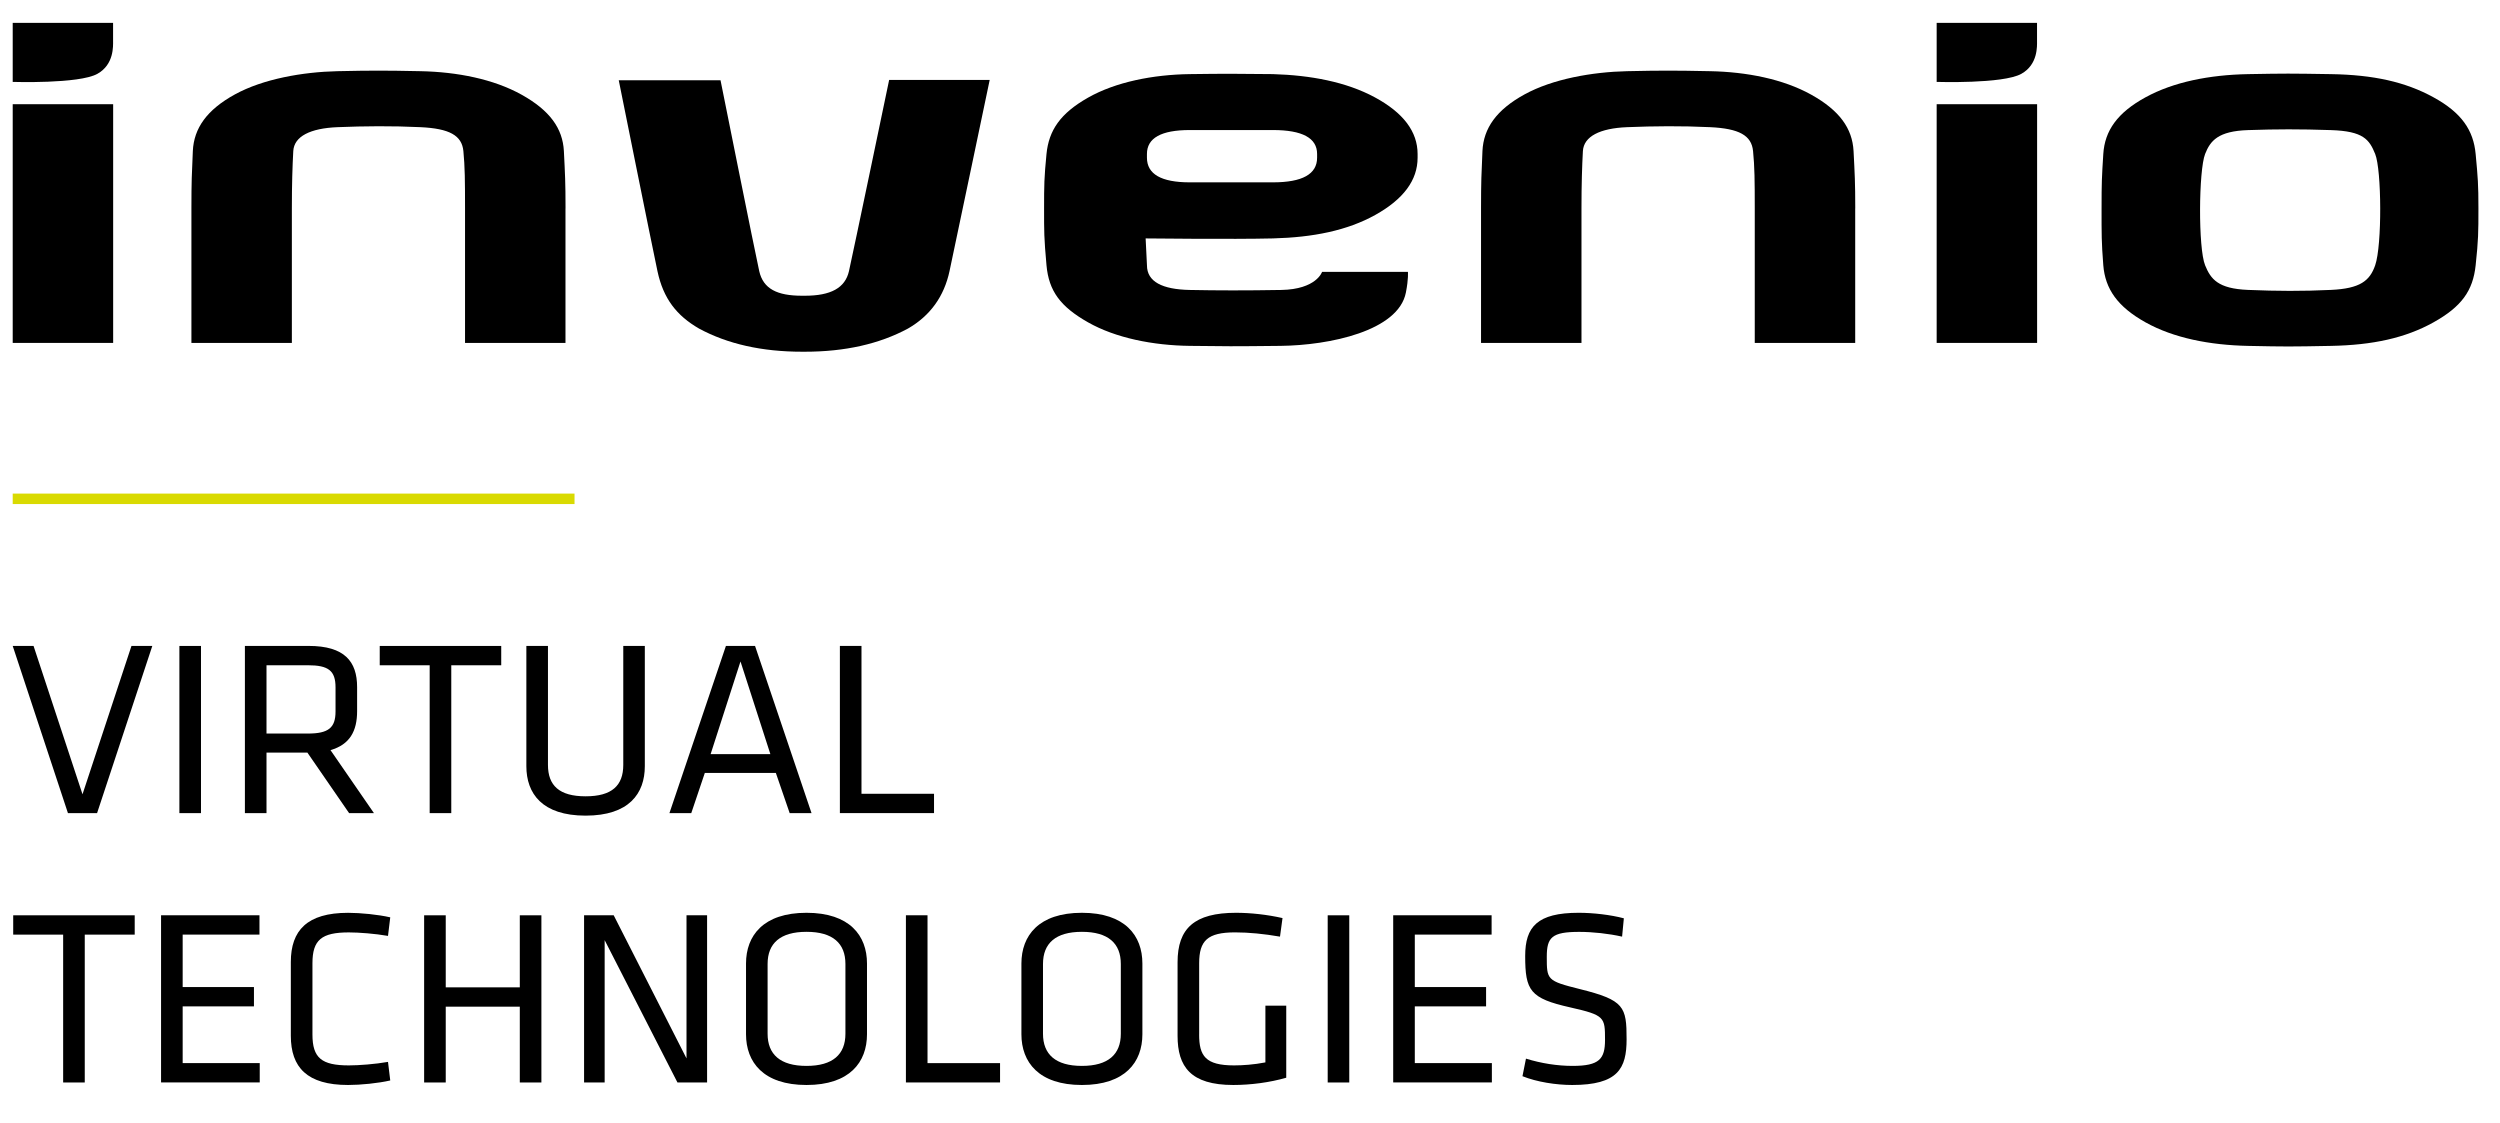
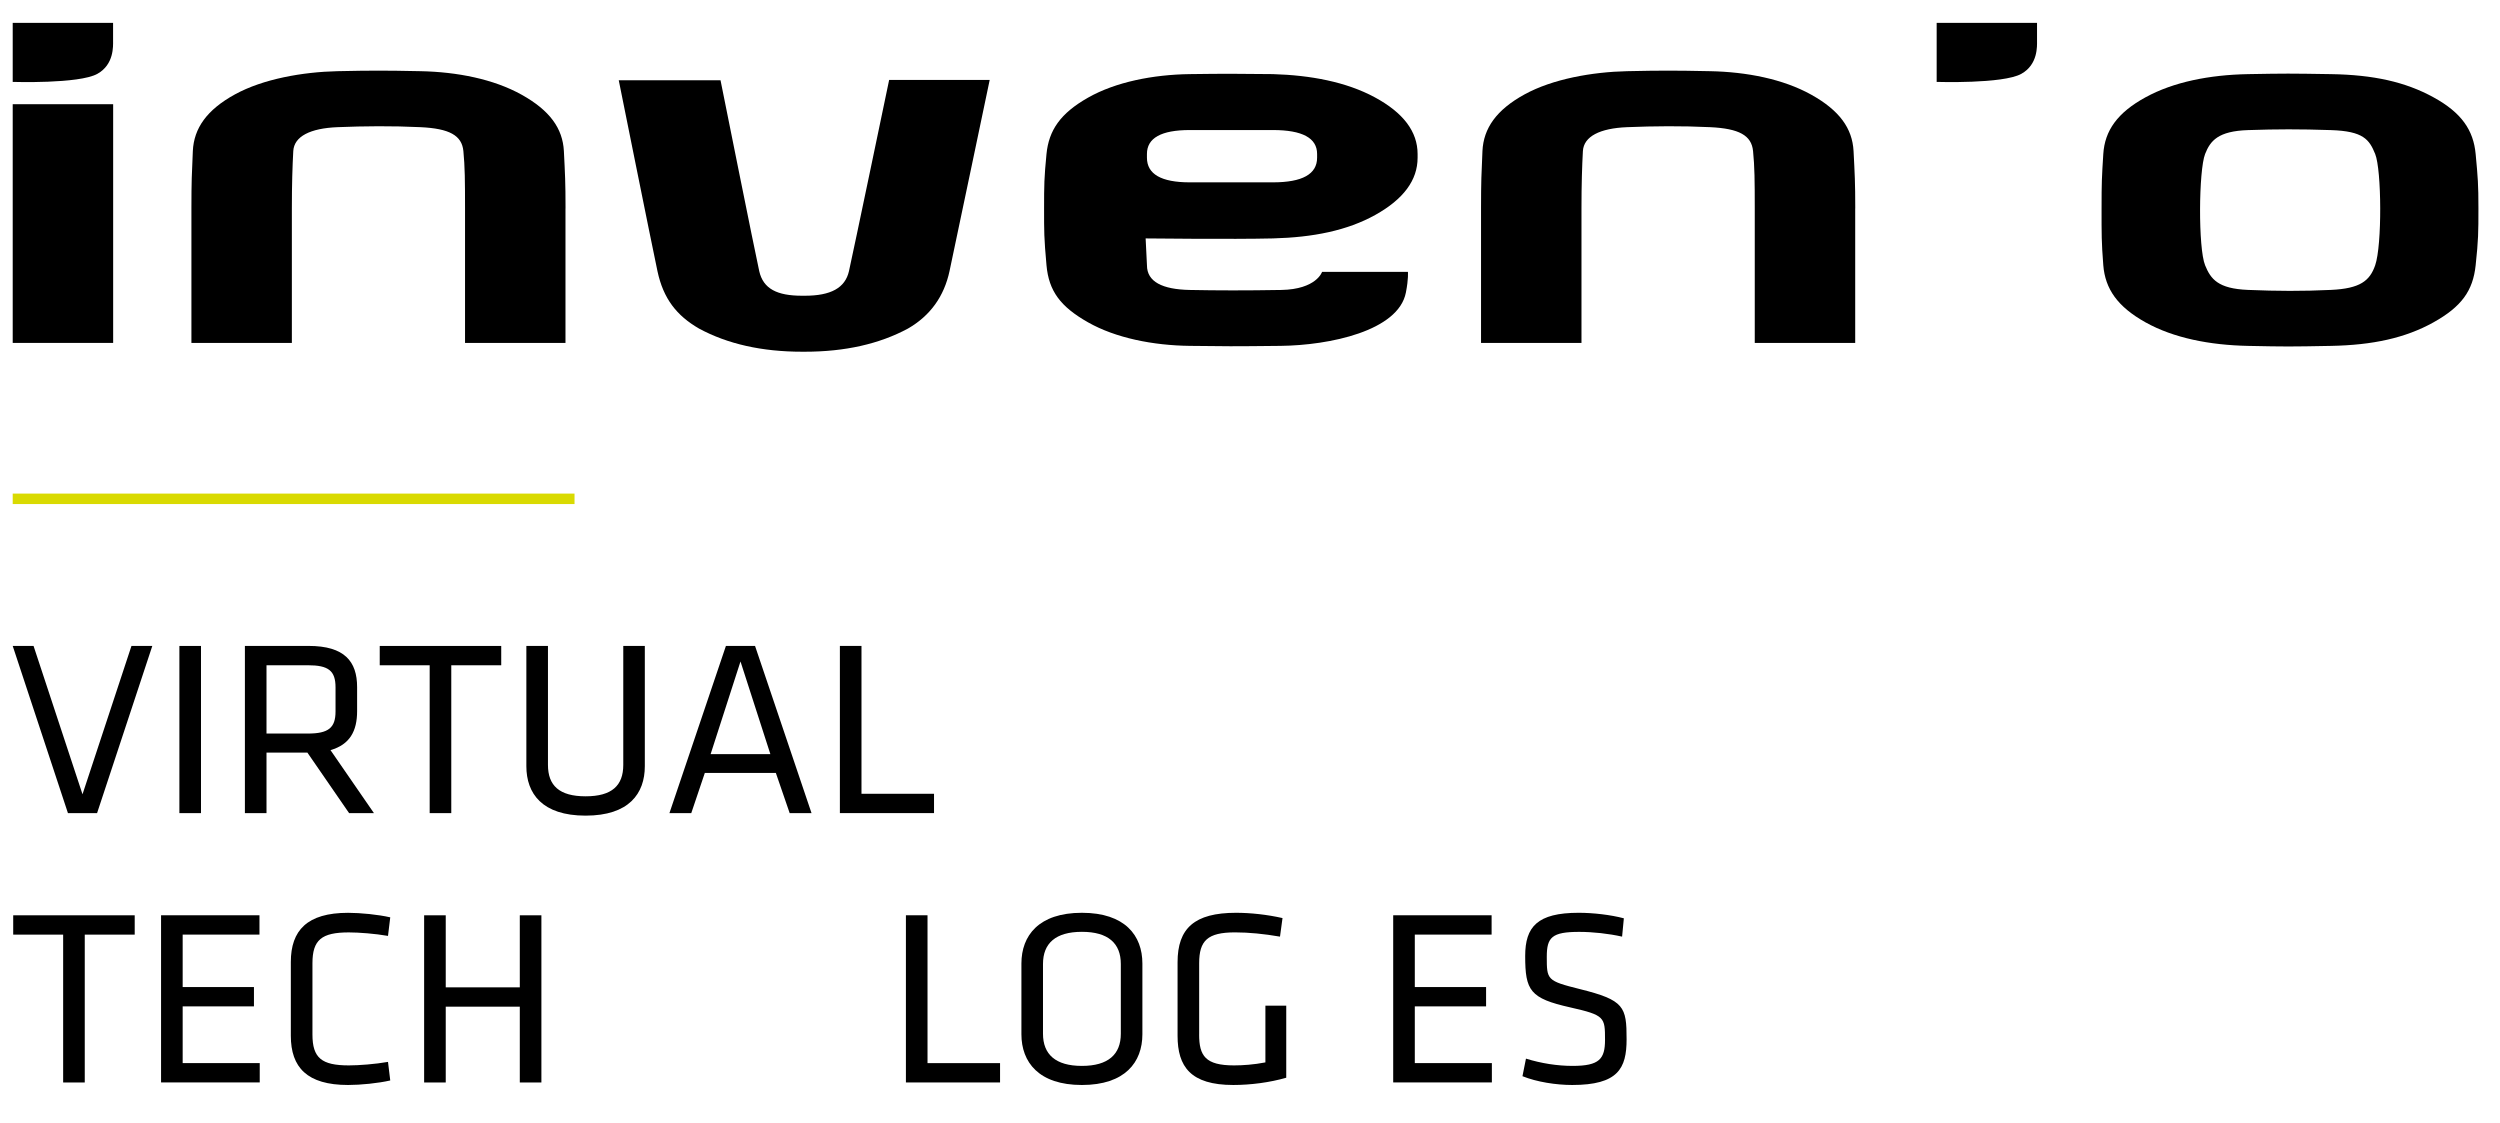
<svg xmlns="http://www.w3.org/2000/svg" id="Logos_untereinander" data-name="Logos untereinander" viewBox="0 0 956 429.5">
  <defs>
    <style>
      .cls-1 {
        stroke-width: 0px;
      }

      .cls-2 {
        fill: none;
        stroke: #d9da01;
        stroke-miterlimit: 10;
        stroke-width: 4px;
      }
    </style>
  </defs>
  <g>
    <rect class="cls-1" x="4.86" y="39.85" width="38.41" height="91.28" />
-     <rect class="cls-1" x="740.58" y="39.85" width="38.41" height="91.28" />
    <path class="cls-1" d="M378.46,30.57s-13.29,63.44-15.36,73.1c-2.08,9.66-7.34,17.04-15.89,21.97-10.93,5.89-24.08,8.86-39.44,8.86h-1.03c-15.36,0-28.51-2.95-39.44-8.86-8.54-4.95-13.64-11.4-15.89-21.97s-14.8-72.98-14.8-72.98h38.92s13.27,66.19,14.8,72.98,6.84,9.42,16.39,9.42h1.03c9.9,0,15.43-2.93,16.9-9.42,1.48-6.49,15.36-73.1,15.36-73.1h38.45Z" />
    <path class="cls-1" d="M709.43,79.69v51.46h-38.41v-51.46c0-10.62-.05-15.92-.65-21.92-.58-6.02-5.37-8.61-16.39-9.14-11.02-.52-21.36-.42-31.77,0-10.39.42-16.58,3.52-16.91,9.14-.31,5.61-.54,12.69-.54,21.92v51.46h-38.41v-51.46c0-10.41.16-13.2.54-21.92.4-8.74,5.37-15.8,16.13-21.69,10.76-5.89,25.84-8.56,39.18-8.86,13.34-.28,17.8-.28,31.77,0s27.92,3,38.68,9c10.76,6,15.69,12.85,16.15,21.55.45,8.7.65,12.05.65,21.92Z" />
    <path class="cls-1" d="M216.24,79.69v51.46h-38.41v-51.46c0-10.62-.05-15.92-.63-21.92-.58-6.02-5.37-8.61-16.39-9.14-11.02-.52-21.36-.42-31.75,0-10.41.42-16.6,3.52-16.91,9.14-.31,5.61-.54,12.69-.54,21.92v51.46h-38.41v-51.46c0-10.41.16-13.2.54-21.92.4-8.74,5.37-15.8,16.13-21.69,10.76-5.89,25.84-8.56,39.18-8.86,13.34-.28,17.8-.28,31.75,0,13.97.28,27.92,3,38.68,9,10.76,6,15.69,12.85,16.15,21.55.44,8.7.63,12.05.63,21.92Z" />
    <path class="cls-1" d="M4.86,8.74h38.38v6.82c0,1.99.42,9.12-6.03,12.69-7.04,3.89-32.35,3.07-32.35,3.07V8.74Z" />
    <path class="cls-1" d="M740.58,8.74h38.38v6.82c0,1.99.42,9.12-6.03,12.69-7.04,3.89-32.35,3.07-32.35,3.07V8.74Z" />
    <path class="cls-1" d="M537.61,111.88c-2.88,14.7-29.24,20.18-47.94,20.38-18.83.21-20.65.17-34.68,0-14.04-.17-28.34-3-38.92-9-10.58-6-15-11.96-15.89-21.83-.96-10.67-.92-12.83-.92-21.74s.03-11.74.92-20.8c.89-9.07,5.3-15.55,15.89-21.55,10.58-6,24.85-8.81,38.92-9,14.09-.19,17.47-.14,31.77,0,14.35.42,28,2.95,38.94,8.86,10.93,5.89,16.39,13.13,16.39,21.69v1.43c0,8.58-5.39,15.85-16.15,21.85-10.76,6-23.82,8.6-39.18,9-15.36.38-48.67,0-48.67,0l.51,10.29c0,6.28,5.88,9.21,16.39,9.42,10.51.21,21.41.23,34.93,0,13.5-.23,15.64-6.91,15.64-6.91h32.83s.28,2.51-.78,7.92ZM503.66,60.3v-1.43c0-6.09-5.63-9.14-16.91-9.14h-31.77c-10.93,0-16.39,3.05-16.39,9.14v1.43c0,6.28,5.46,9.43,16.39,9.43h31.77c11.28,0,16.91-3.14,16.91-9.43Z" />
    <path class="cls-1" d="M947.75,79.68c0,9.22-.02,12-1.06,21.76-1.03,9.75-5.37,15.83-16.13,21.83-10.76,6-23.31,8.7-39.18,9-15.89.3-17.12.3-31.75,0-14.63-.3-28.42-3-39.18-9-10.76-6-15.43-12.82-16.15-21.83-.7-9.02-.66-11.75-.66-21.74s.1-11.87.66-20.8,5.37-15.8,16.15-21.69c10.76-5.89,24.46-8.58,39.18-8.86,14.72-.26,15.55-.26,31.75,0s28.42,2.95,39.18,8.86c10.76,5.89,15.29,12.59,16.13,21.69.85,9.1,1.06,11.56,1.06,20.79ZM908.27,101.44c2.67-7.71,2.46-36.48,0-42.55-2.25-5.56-4.53-8.74-16.9-9.14-12.36-.4-20.37-.38-31.75,0-11.39.38-14.4,4.05-16.39,9.14-2.46,6.26-2.67,36.03,0,42.55,2.16,5.32,4.97,8.95,16.39,9.42,11.42.47,20.63.52,31.75,0,11.13-.52,14.84-3.45,16.9-9.42Z" />
  </g>
  <g>
    <path class="cls-1" d="M4.86,247.01h7.97l18.72,56.73,18.72-56.73h7.97l-21.12,63.93h-11.14l-21.12-63.93Z" />
    <path class="cls-1" d="M76.86,310.94h-8.26v-63.93h8.26v63.93Z" />
    <path class="cls-1" d="M117.56,287.8h-15.65v23.13h-8.26v-63.93h24.38c13.73,0,18.53,5.95,18.53,15.74v9.22c0,7.58-2.78,12.77-10.18,14.88l16.61,24.09h-9.5l-15.94-23.13ZM117.75,254.4h-15.84v26.11h15.84c7.87,0,10.56-2.21,10.56-8.45v-9.22c0-6.34-2.69-8.45-10.56-8.45Z" />
    <path class="cls-1" d="M164.31,254.4h-19.1v-7.39h46.46v7.39h-19.1v56.54h-8.26v-56.54Z" />
    <path class="cls-1" d="M246.58,247.01v45.98c0,10.46-6.05,18.91-22.65,18.91s-22.65-8.45-22.65-18.91v-45.98h8.26v45.5c0,7.87,4.32,12,14.4,12s14.4-4.13,14.4-12v-45.5h8.26Z" />
    <path class="cls-1" d="M310.32,310.94h-8.35l-5.28-15.36h-27.17l-5.18,15.36h-8.35l21.6-63.93h11.14l21.6,63.93ZM283.16,252.96l-11.42,35.42h22.85l-11.42-35.42Z" />
    <path class="cls-1" d="M329.43,303.54h27.74v7.39h-36v-63.93h8.26v56.54Z" />
    <path class="cls-1" d="M24.15,357.4H5.05v-7.39h46.46v7.39h-19.1v56.54h-8.26v-56.54Z" />
    <path class="cls-1" d="M61.59,350h37.63v7.39h-29.37v20.06h27.26v7.39h-27.26v21.69h29.47v7.39h-37.73v-63.93Z" />
    <path class="cls-1" d="M119.48,395.6c0,8.93,3.46,11.81,13.92,11.81,3.84,0,10.08-.48,14.97-1.34l.86,7.1c-4.61,1.06-11.33,1.73-16.13,1.73-15.65,0-21.89-6.72-21.89-18.81v-28.22c0-12.09,6.24-18.81,21.89-18.81,4.8,0,11.52.67,16.13,1.73l-.86,7.1c-4.9-.86-11.14-1.34-14.97-1.34-10.46,0-13.92,2.88-13.92,11.81v27.26Z" />
    <path class="cls-1" d="M198.77,413.94v-28.99h-28.32v28.99h-8.26v-63.93h8.26v27.55h28.32v-27.55h8.26v63.93h-8.26Z" />
-     <path class="cls-1" d="M231.22,359.51v54.43h-7.87v-63.93h11.33l27.84,54.72v-54.72h7.87v63.93h-11.33l-27.84-54.43Z" />
-     <path class="cls-1" d="M331.54,395.51c0,10.66-6.62,19.39-23.13,19.39s-23.13-8.74-23.13-19.39v-27.07c0-10.66,6.62-19.39,23.13-19.39s23.13,8.74,23.13,19.39v27.07ZM293.53,395.31c0,7.87,4.8,12.29,14.88,12.29s14.88-4.42,14.88-12.29v-26.69c0-7.87-4.8-12.29-14.88-12.29s-14.88,4.42-14.88,12.29v26.69Z" />
    <path class="cls-1" d="M354.68,406.54h27.74v7.39h-36v-63.93h8.26v56.54Z" />
    <path class="cls-1" d="M436.85,395.51c0,10.66-6.62,19.39-23.13,19.39s-23.13-8.74-23.13-19.39v-27.07c0-10.66,6.62-19.39,23.13-19.39s23.13,8.74,23.13,19.39v27.07ZM398.84,395.31c0,7.87,4.8,12.29,14.88,12.29s14.88-4.42,14.88-12.29v-26.69c0-7.87-4.8-12.29-14.88-12.29s-14.88,4.42-14.88,12.29v26.69Z" />
    <path class="cls-1" d="M458.55,395.6c0,8.16,2.4,11.81,13.34,11.81,3.36,0,7.58-.29,12-1.15v-21.69h7.97v27.55c-6.24,1.82-13.63,2.78-20.25,2.78-16.32,0-21.31-7.01-21.31-18.81v-28.13c0-12.96,6.43-18.91,22.37-18.91,5.47,0,11.81.67,17.76,2.02l-.96,7.1c-6.14-1.06-11.9-1.63-17.18-1.63-10.56,0-13.73,3.17-13.73,11.81v27.26Z" />
-     <path class="cls-1" d="M515.96,413.94h-8.25v-63.93h8.25v63.93Z" />
+     <path class="cls-1" d="M515.96,413.94h-8.25h8.25v63.93Z" />
    <path class="cls-1" d="M532.76,350h37.63v7.39h-29.37v20.06h27.26v7.39h-27.26v21.69h29.47v7.39h-37.73v-63.93Z" />
    <path class="cls-1" d="M601.2,414.9c-6.14,0-13.54-1.15-19.01-3.36l1.34-6.72c5.86,1.82,12,2.78,17.85,2.78,10.27,0,12.38-2.69,12.38-9.98,0-8.64-.1-9.41-13.25-12.38-15.46-3.46-17.28-6.43-17.28-19.68,0-11.13,4.61-16.51,20.45-16.51,5.57,0,12.19.77,17.28,2.11l-.67,7.01c-5.09-1.15-11.14-1.82-16.42-1.82-10.46,0-12.38,2.11-12.38,9.5,0,8.83,0,9.22,12.67,12.38,16.99,4.22,17.85,6.72,17.85,19.2,0,11.13-3.26,17.47-20.83,17.47Z" />
  </g>
  <line class="cls-2" x1="219.7" y1="190.75" x2="4.86" y2="190.75" />
</svg>